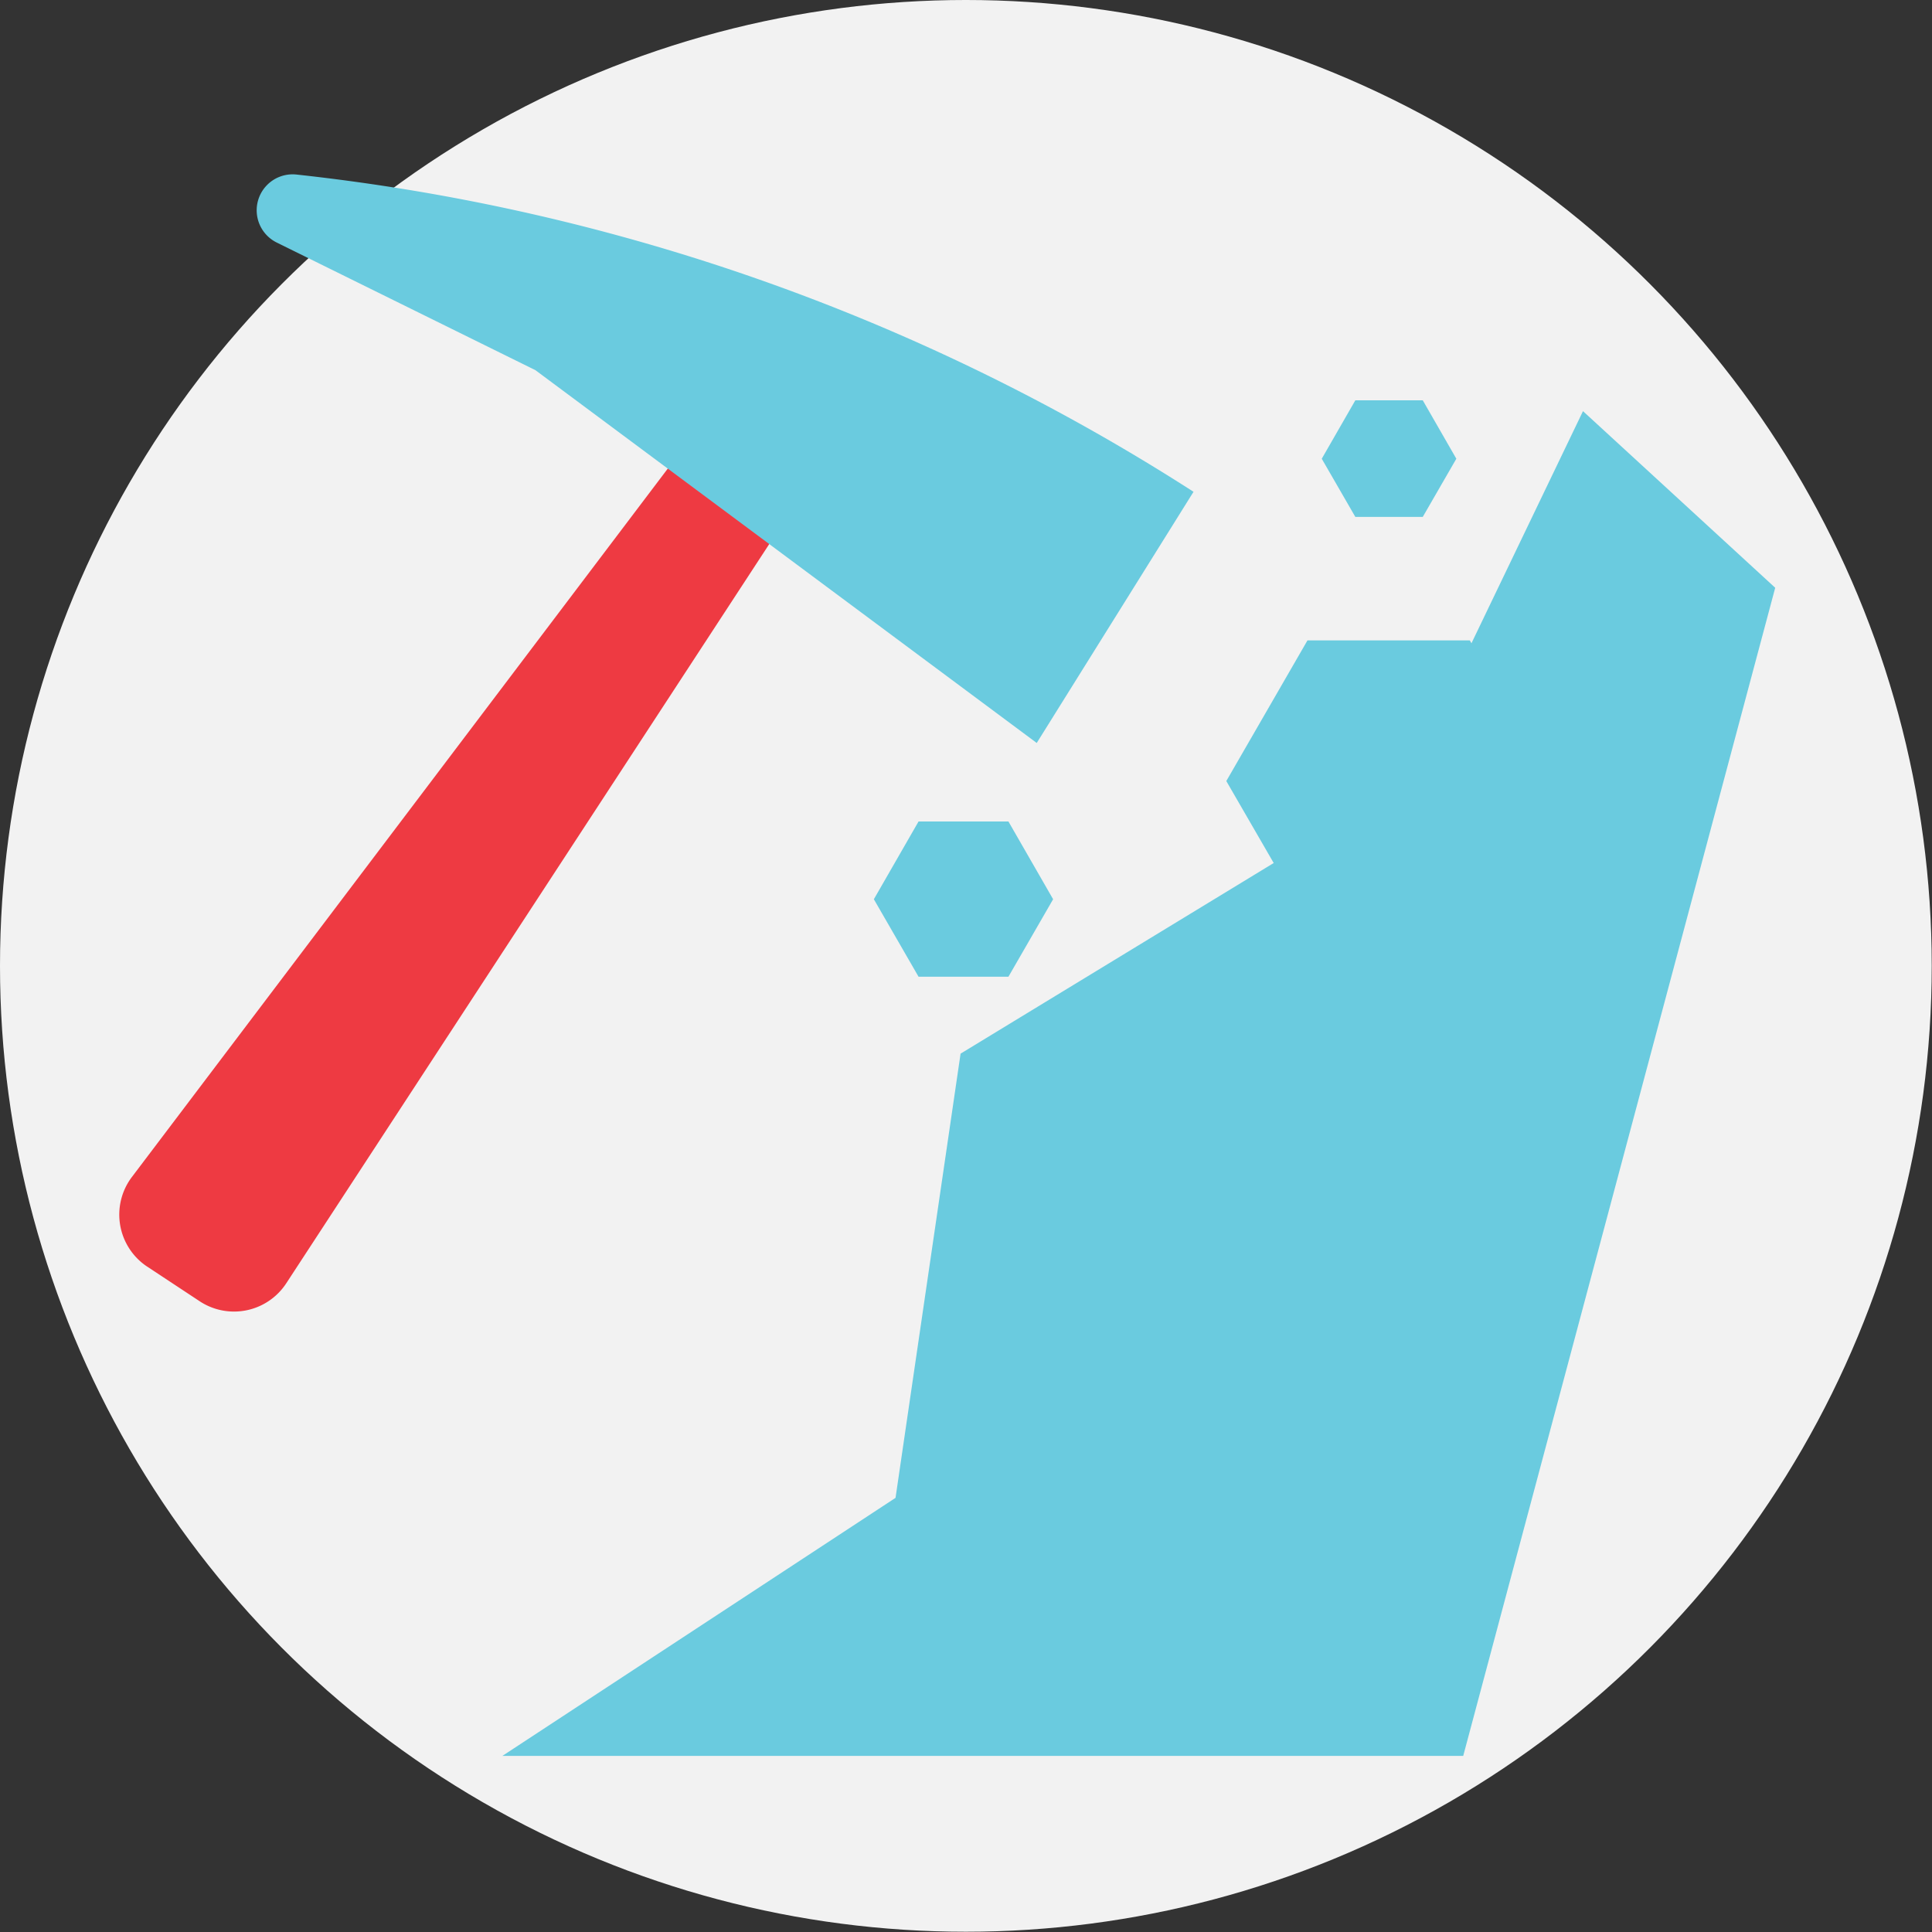
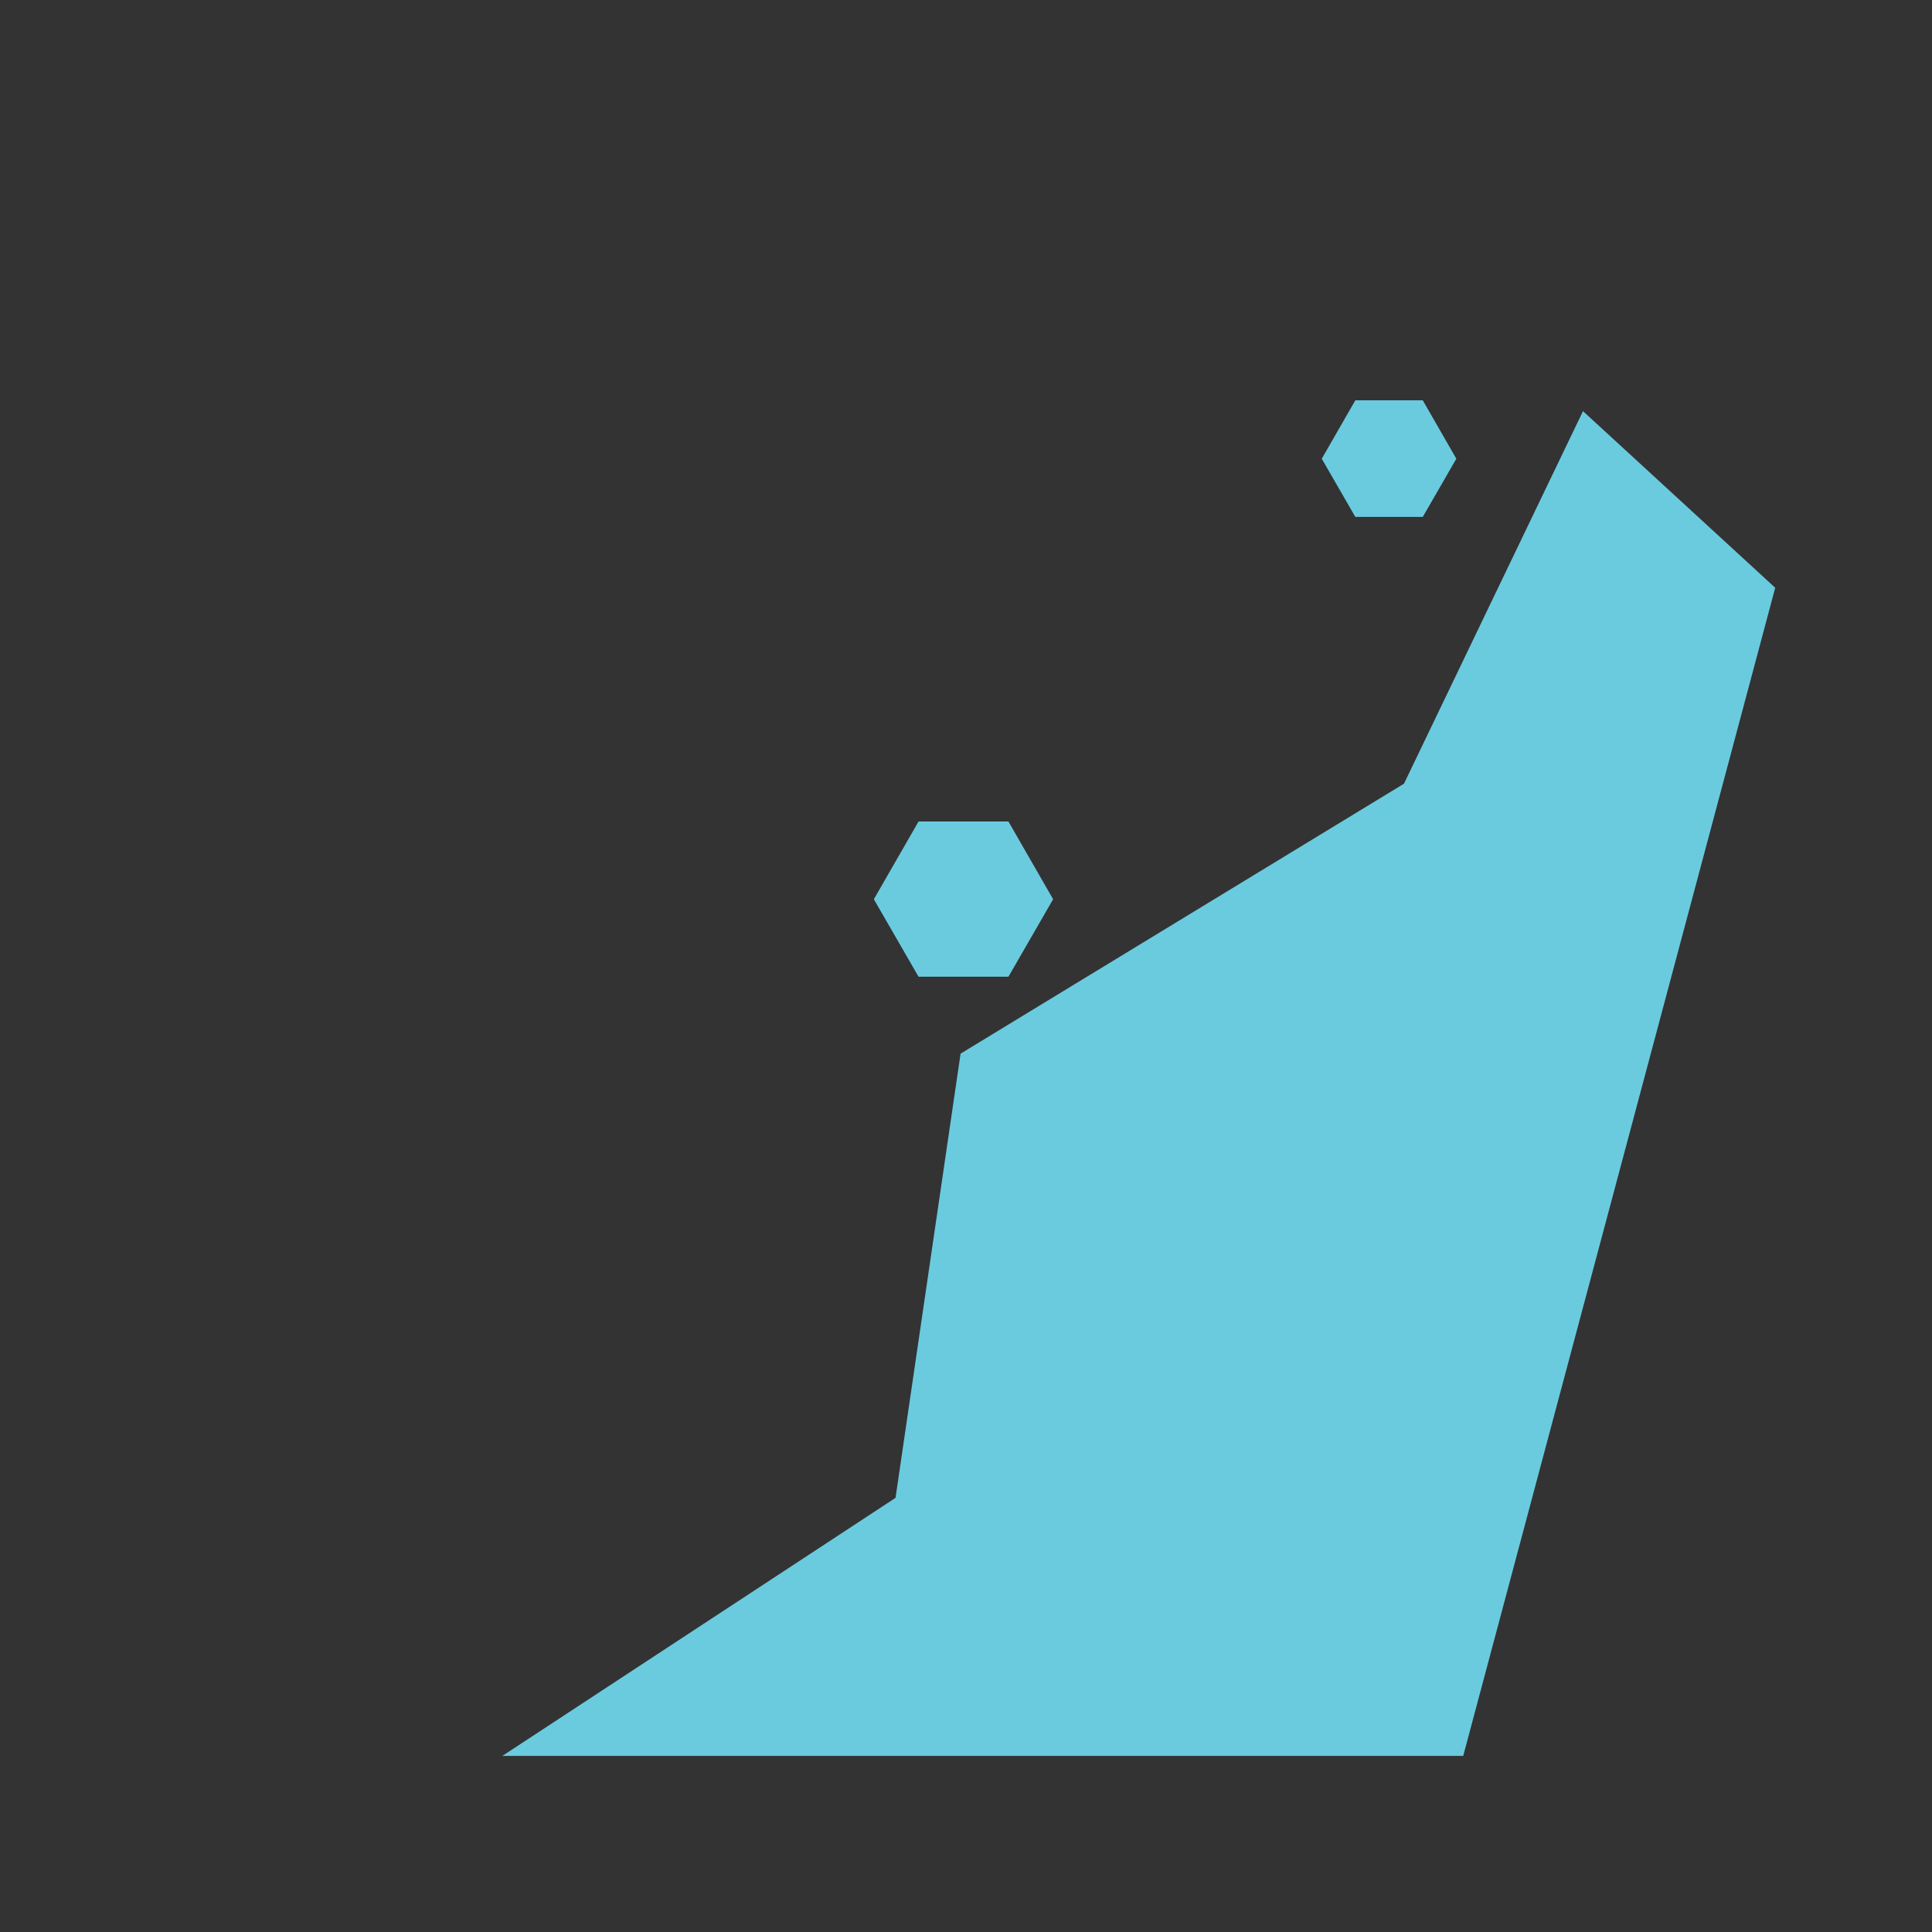
<svg xmlns="http://www.w3.org/2000/svg" viewBox="0 0 73.07 73.07">
  <rect x="0" y="0" width="73.07" height="73.07" fill="#333333" stroke="none" />
  <defs>
    <style>.cls-1{fill:#f2f2f2;}.cls-2{fill:#ee3a42;}.cls-3{fill:#6acbdf;}</style>
  </defs>
  <title>icon_mineria</title>
  <g id="Layer_2" data-name="Layer 2">
    <g id="Layer_3" data-name="Layer 3">
-       <circle class="cls-1" cx="36.53" cy="36.53" r="36.53" />
-       <path class="cls-2" d="M29.83,19.45l-19,29.08a2.36,2.36,0,0,1-3.3.67l-2-1.32A2.36,2.36,0,0,1,5,44.5L26,16.74a2.36,2.36,0,0,1,3.4-.39h0A2.36,2.36,0,0,1,29.83,19.45Z" />
-       <path class="cls-3" d="M11.2,6.6a78.4,78.4,0,0,1,33.94,12l-5.93,9.5L20.25,14,10.46,9.17A1.36,1.36,0,0,1,11.2,6.6Z" />
      <polygon class="cls-3" points="19 66.41 33.87 56.65 36.33 39.85 53.1 29.64 59.87 15.55 67.14 22.23 55.34 66.41 19 66.41" />
-       <polygon class="cls-3" points="55.59 24.22 58.66 29.54 55.59 34.85 49.45 34.85 46.38 29.54 49.45 24.22 55.59 24.22" />
      <polygon class="cls-3" points="38.14 31.07 39.83 34.01 38.14 36.94 34.74 36.94 33.05 34.01 34.74 31.07 38.14 31.07" />
      <polygon class="cls-3" points="53.81 15.14 55.08 17.35 53.81 19.55 51.26 19.55 49.99 17.35 51.26 15.14 53.81 15.14" />
    </g>
  </g>
</svg>